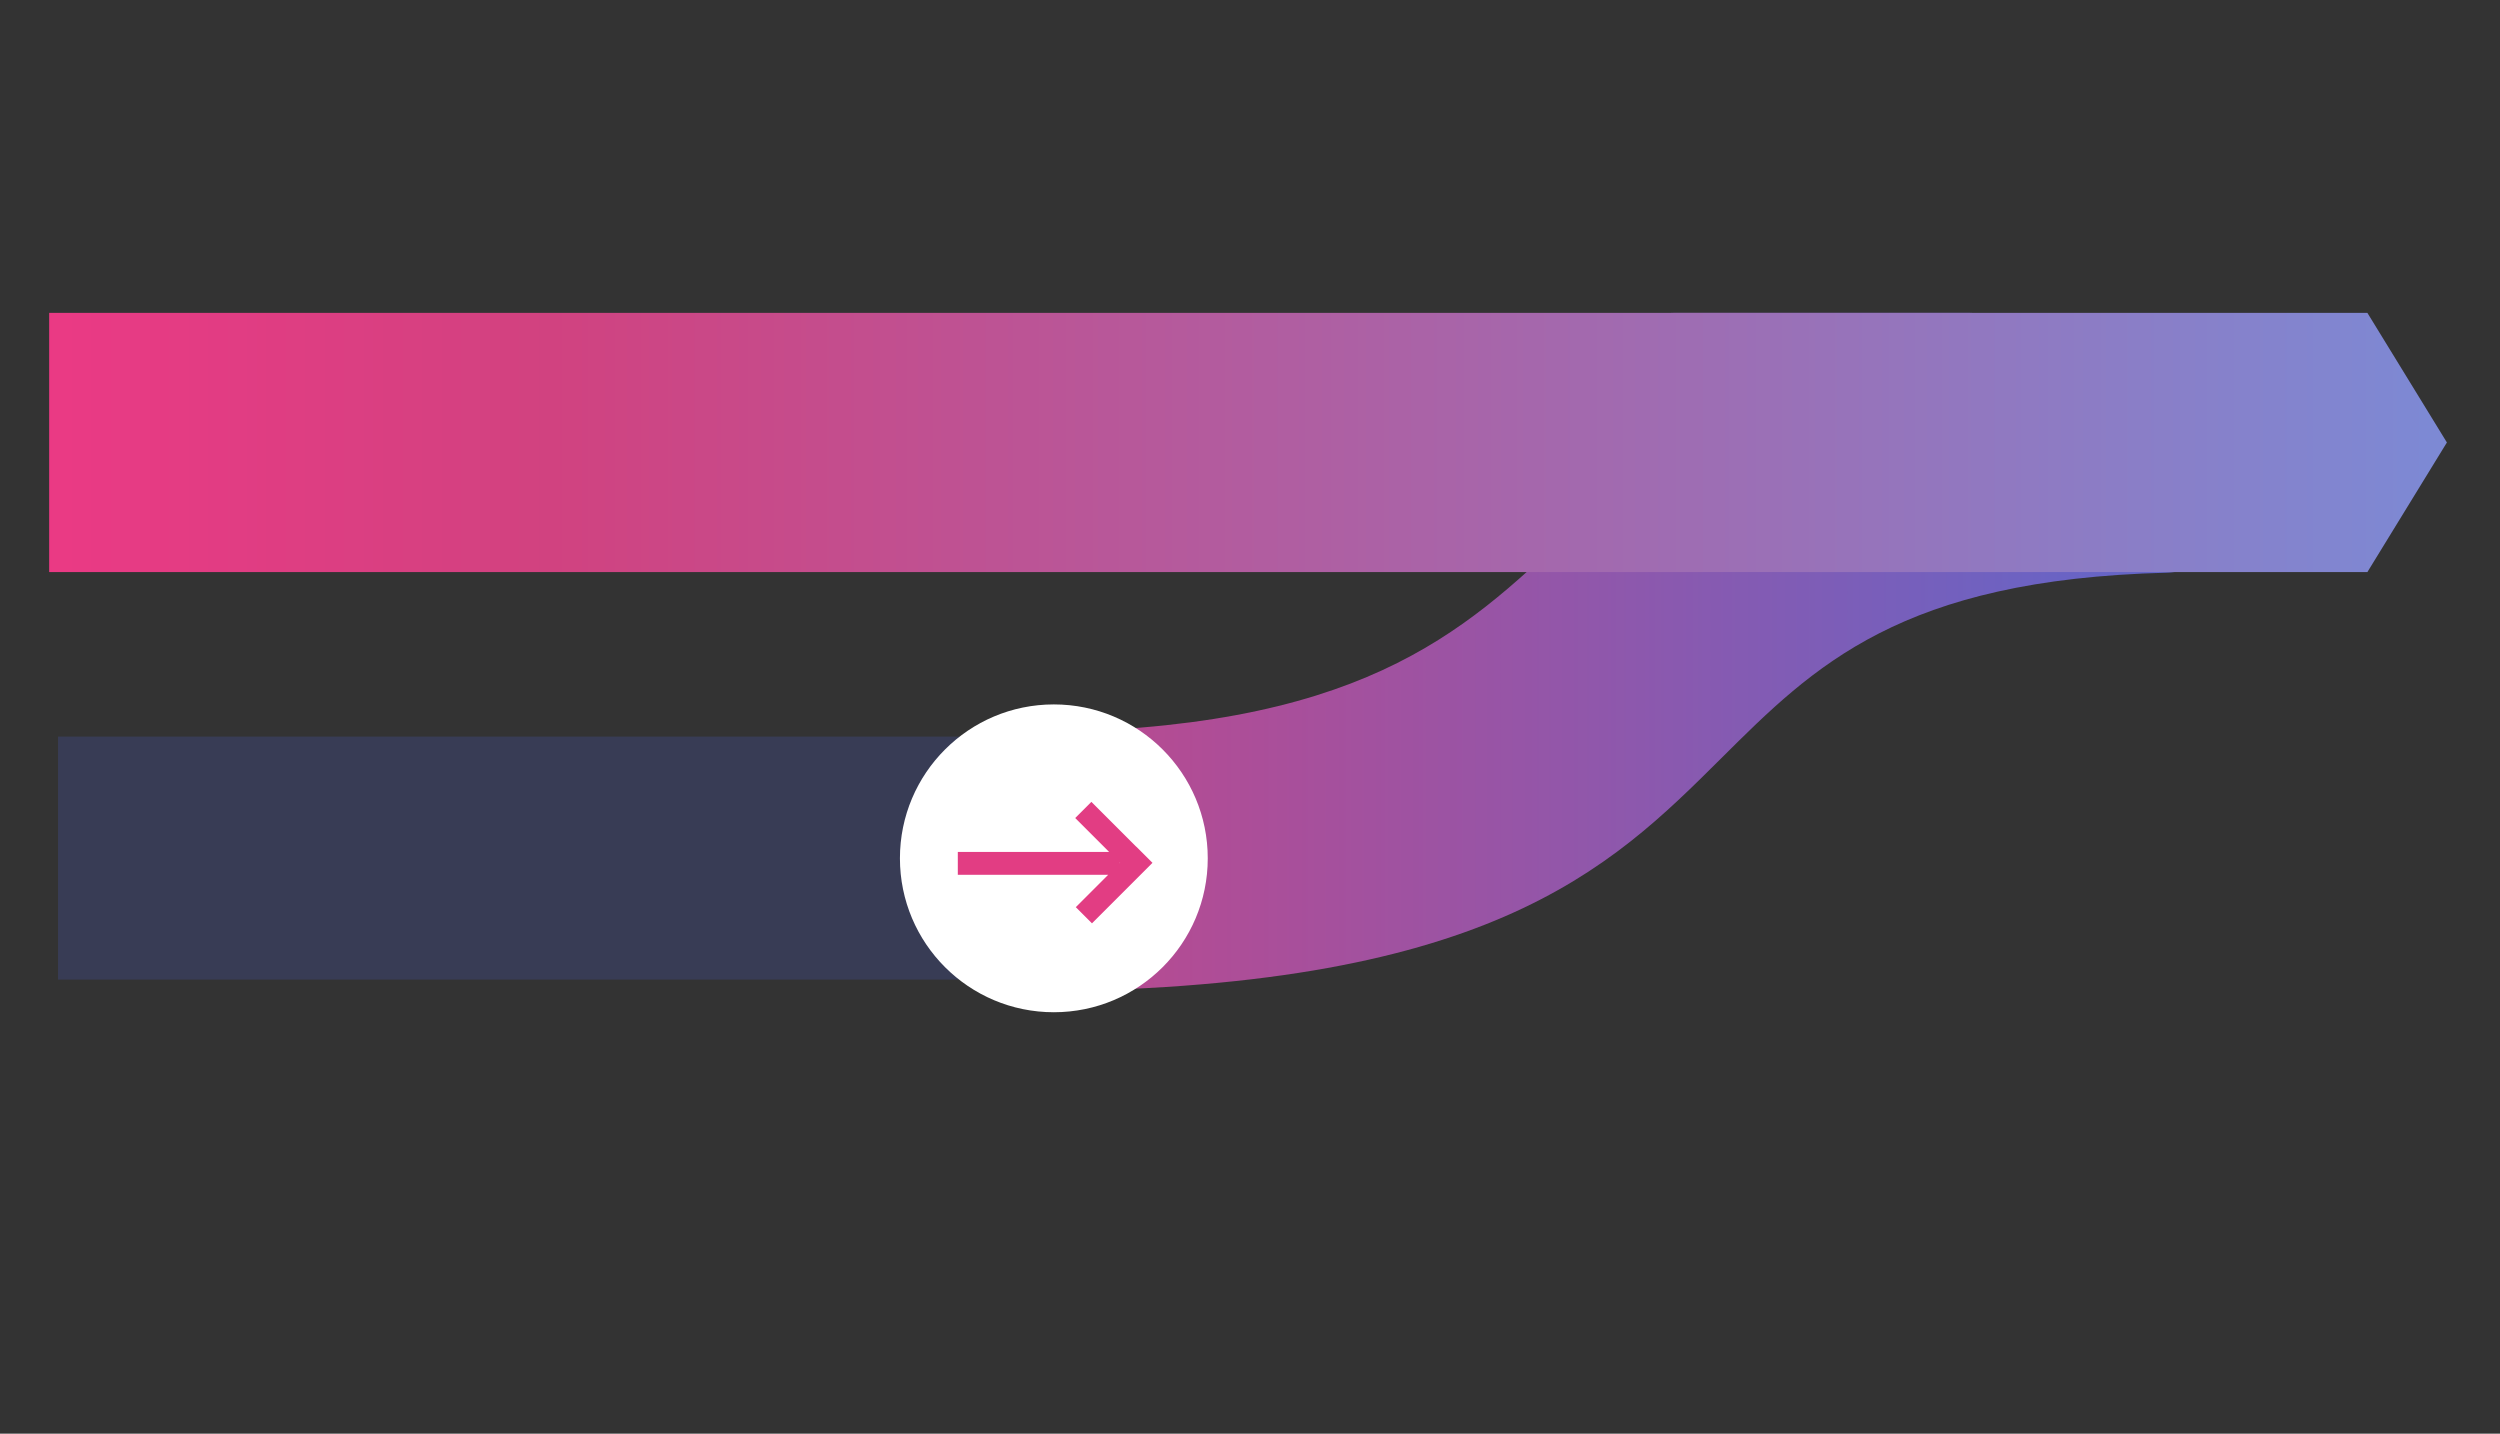
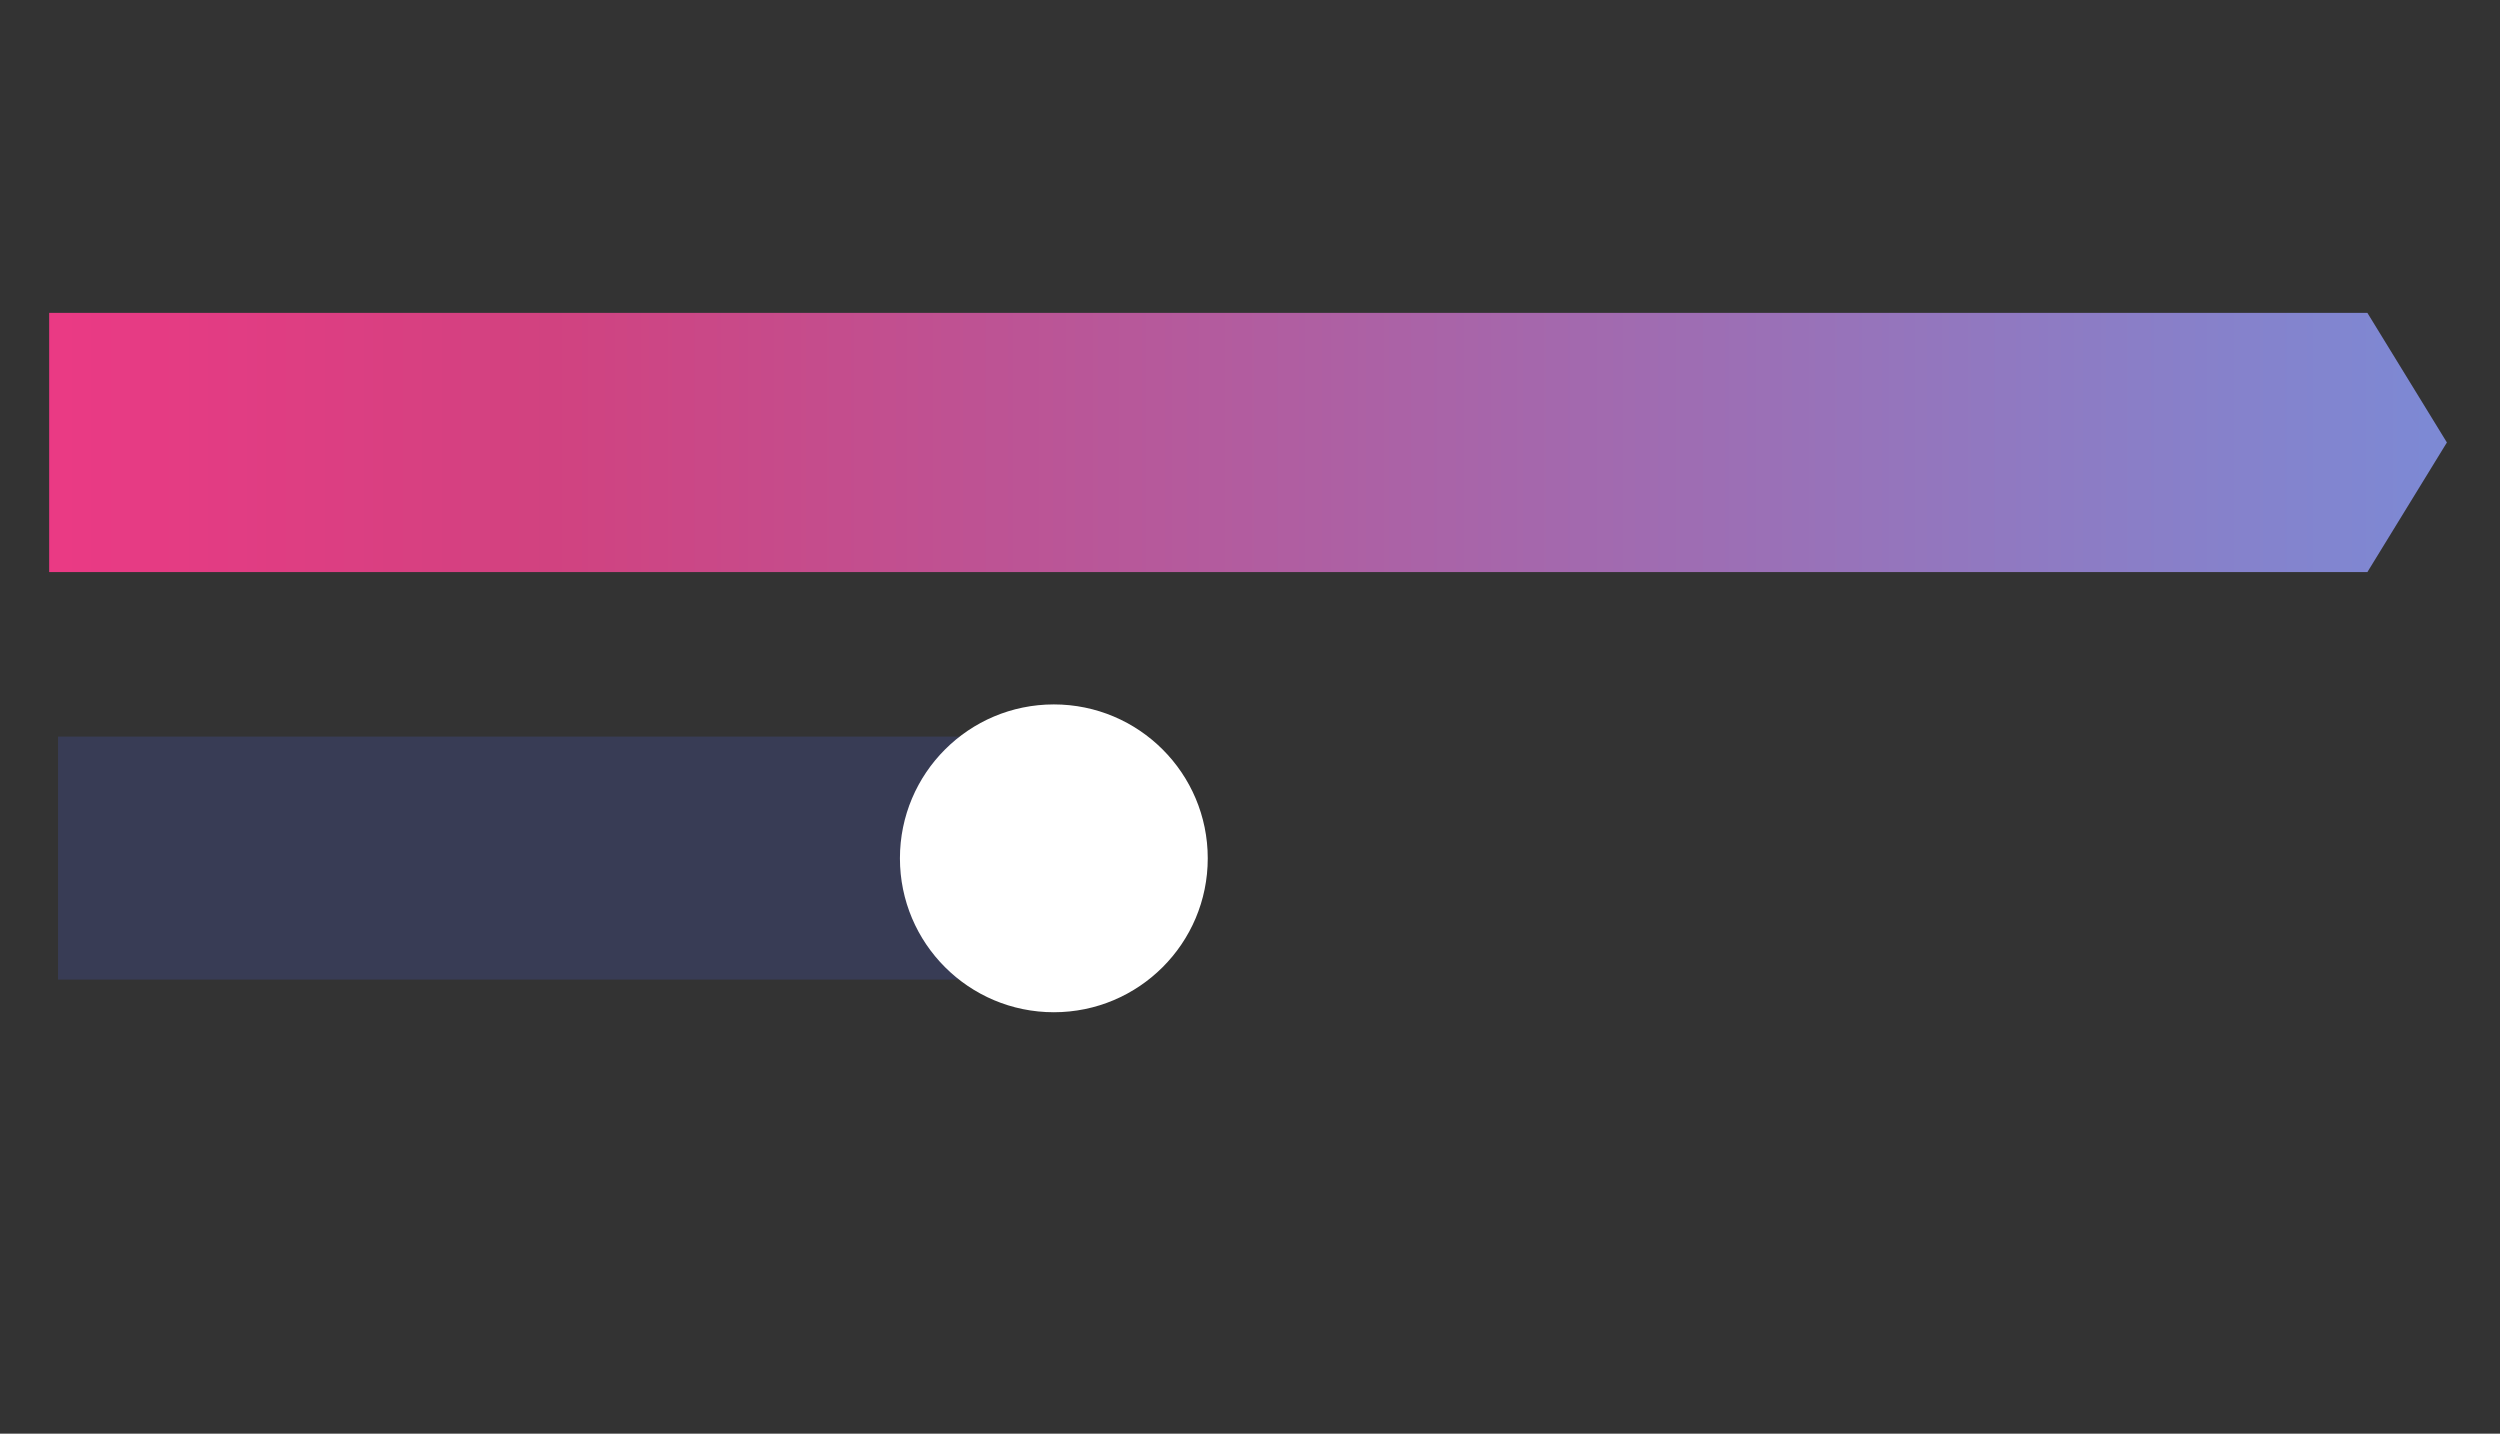
<svg xmlns="http://www.w3.org/2000/svg" width="211" height="121" viewBox="0 0 211 121" fill="none">
  <rect x="0" y="0" width="211" height="121" fill="#333333" stroke="none" />
-   <path d="M4.897 62.168L82.538 62.168L83.876 72.425L82.538 82.681H4.897V62.168Z" fill="#383C55" />
-   <path fill-rule="evenodd" clip-rule="evenodd" d="M141.335 26.406C138.314 26.406 135.865 28.855 135.865 31.876V41.734C134.703 42.787 133.582 43.851 132.465 44.912C123.44 53.478 114.685 61.789 86.541 61.789V83.658C125.514 83.658 135.793 73.431 145.294 63.977C153.129 56.182 160.435 48.912 182.862 48.335C184.662 48.289 186.4 47.413 187.421 45.931L191.168 40.488C192.45 38.627 192.455 36.169 191.181 34.303L187.419 28.792C186.4 27.299 184.646 26.4 182.838 26.431C177.763 26.517 173.256 26.826 169.228 27.321C168.34 26.73 167.288 26.406 166.2 26.406L141.335 26.406Z" fill="url(#paint0_linear_22_3144)" />
+   <path d="M4.897 62.168L82.538 62.168L83.876 72.425L82.538 82.681H4.897Z" fill="#383C55" />
  <mask id="mask0_22_3144" style="mask-type:alpha" maskUnits="userSpaceOnUse" x="67" y="51" width="43" height="45">
    <path d="M108.152 72.657C102.748 87.228 100.459 97.979 87.125 94.286C73.79 90.593 73.902 83.382 68.662 72.657C63.422 61.932 74.816 53.664 88.663 51.554C102.51 49.444 113.555 58.086 108.152 72.657Z" fill="#D9D9D9" />
  </mask>
  <g mask="url(#mask0_22_3144)">
    <circle cx="88.944" cy="72.443" r="12.99" fill="white" />
-     <path fill-rule="evenodd" clip-rule="evenodd" d="M92.163 77.93L97.269 72.824L95.904 71.459L95.9 71.464L92.113 67.677L90.749 69.042L93.612 71.905L80.839 71.905L80.839 73.835L93.528 73.835L90.798 76.565L92.163 77.93ZM94.507 72.856L94.535 72.828L94.507 72.8L94.507 72.856Z" fill="#E23D83" />
  </g>
  <path d="M4.149 26.406L199.807 26.406L206.518 37.345L199.807 48.284H4.149V26.406Z" fill="url(#paint1_linear_22_3144)" />
  <defs>
    <linearGradient id="paint0_linear_22_3144" x1="-82.503" y1="0.36" x2="344.308" y2="0.371" gradientUnits="userSpaceOnUse">
      <stop offset="0.092" stop-color="#EF3885" />
      <stop offset="0.349" stop-color="#D14280" />
      <stop offset="0.692" stop-color="#456FDC" />
    </linearGradient>
    <linearGradient id="paint1_linear_22_3144" x1="-69.585" y1="17.5" x2="246.171" y2="17.521" gradientUnits="userSpaceOnUse">
      <stop offset="0.211" stop-color="#EF3885" />
      <stop offset="0.367" stop-color="#D14280" />
      <stop offset="0.906" stop-color="#778EDA" />
    </linearGradient>
  </defs>
</svg>